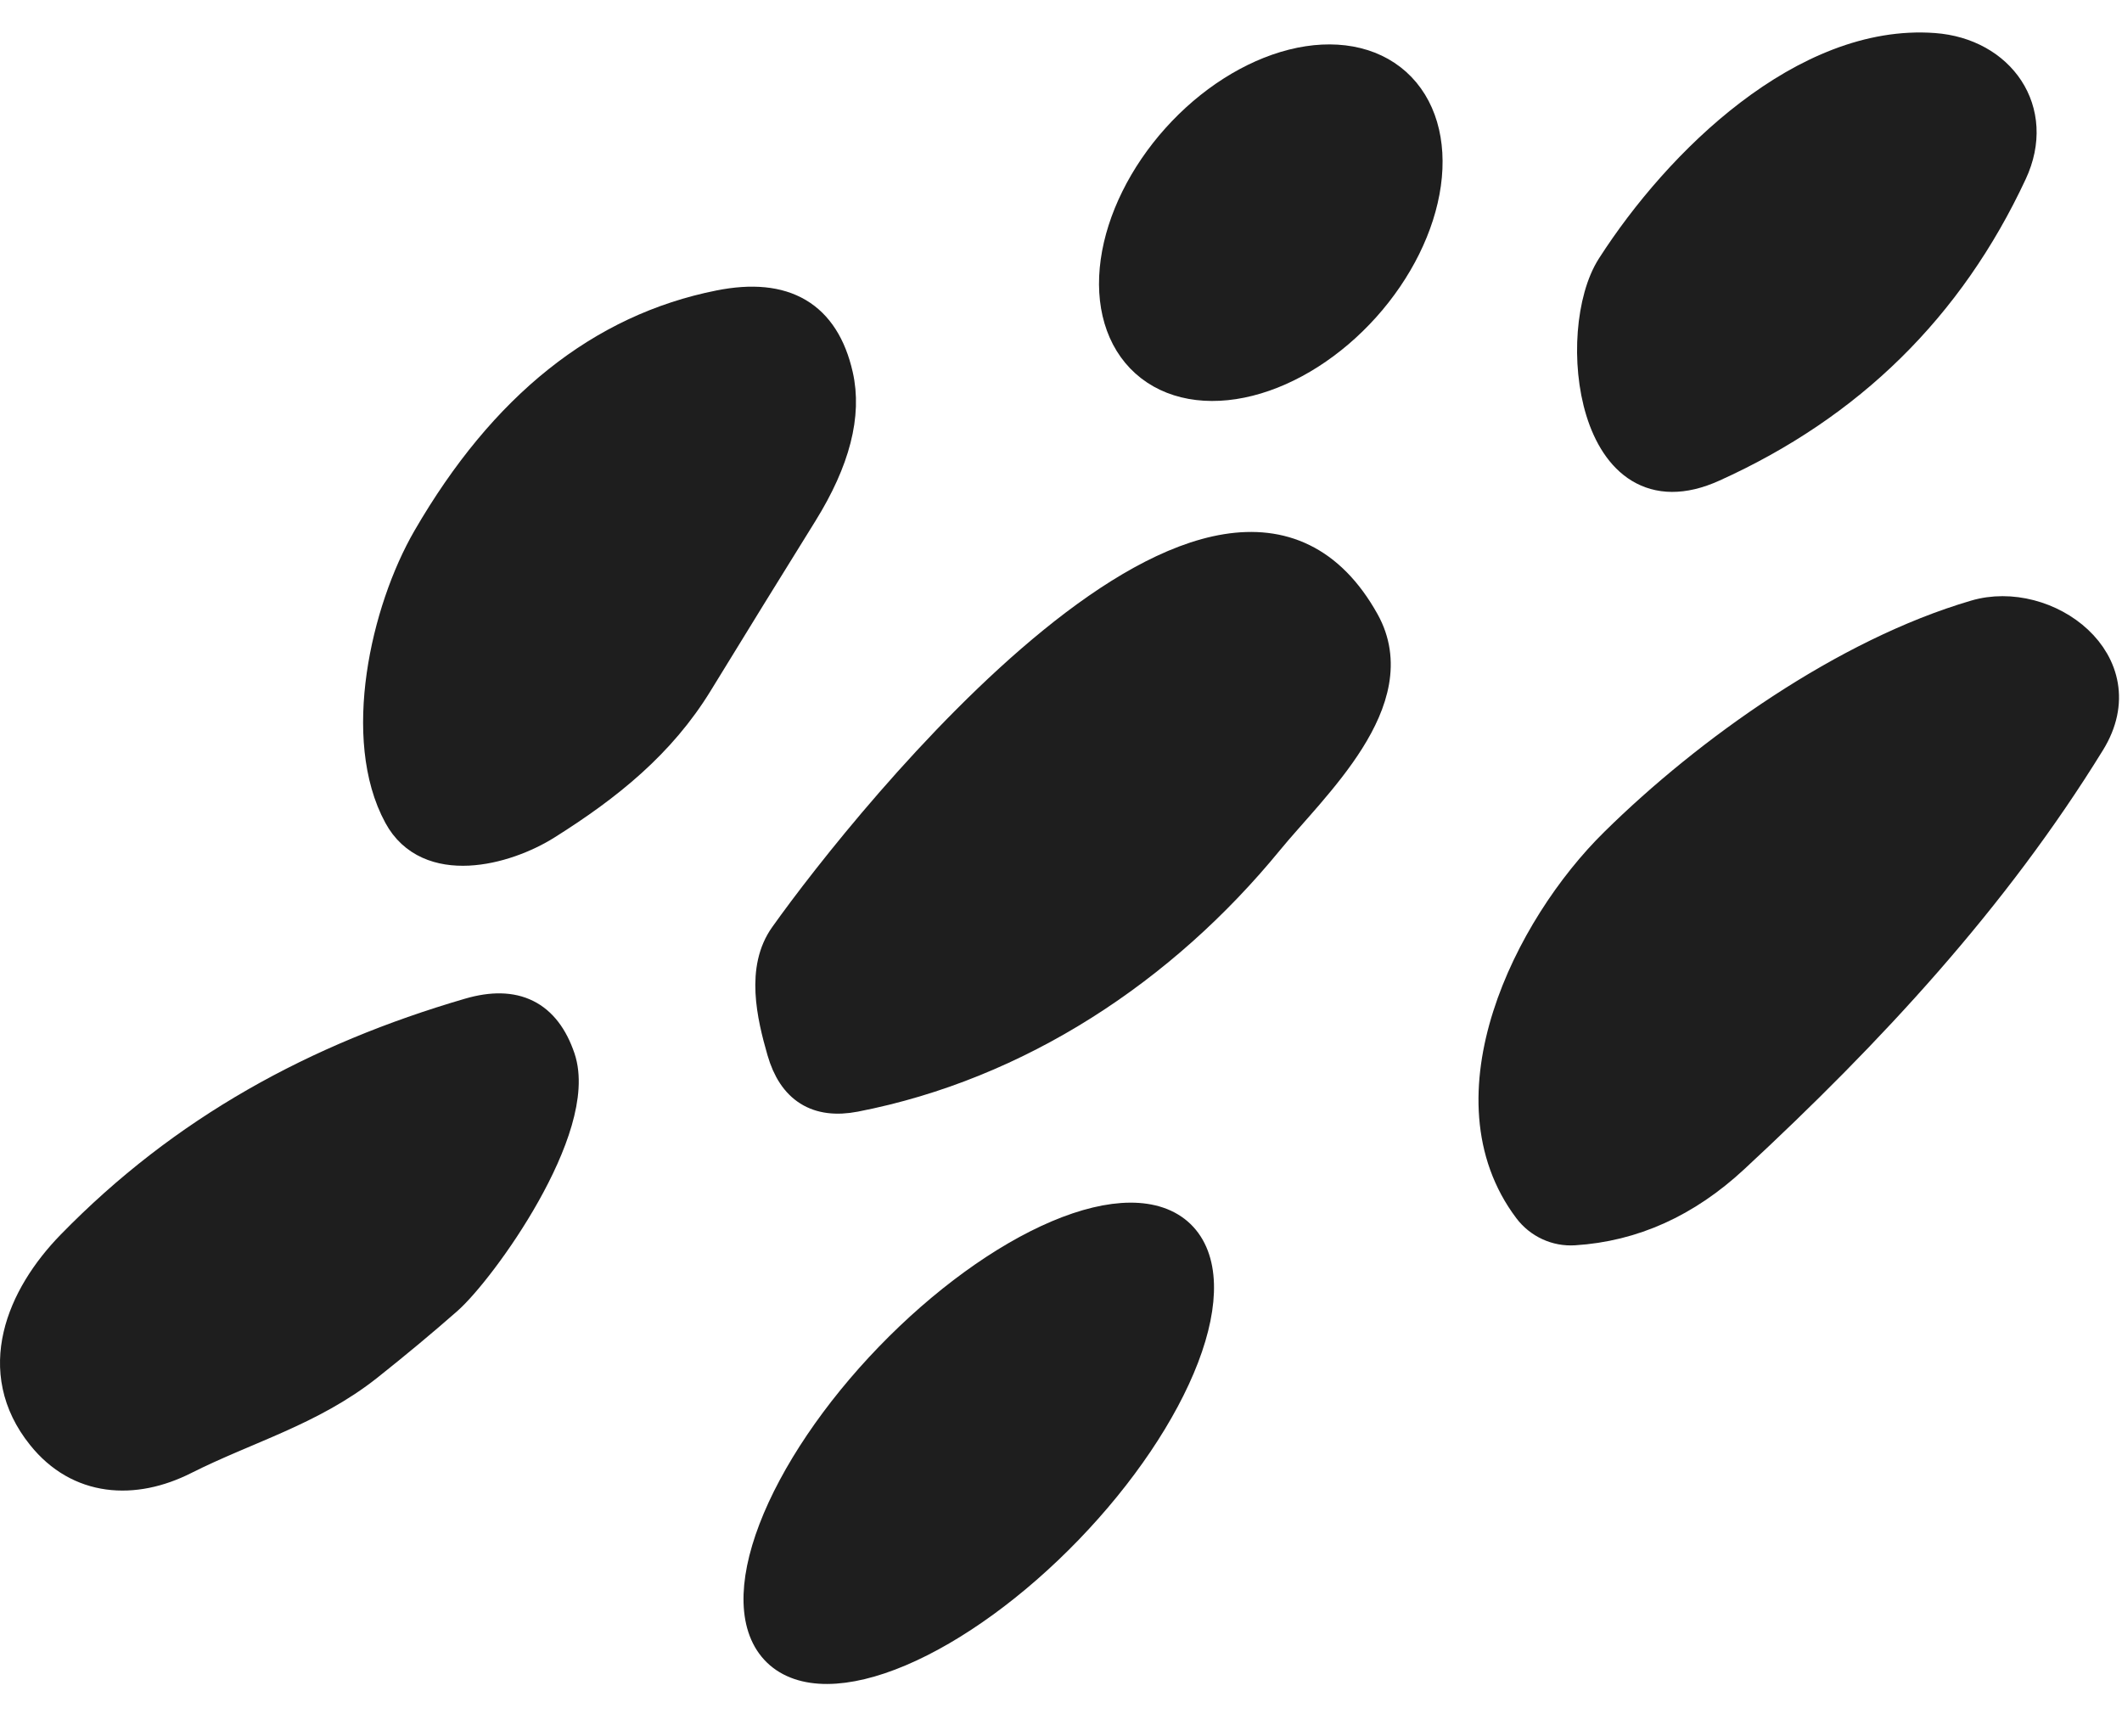
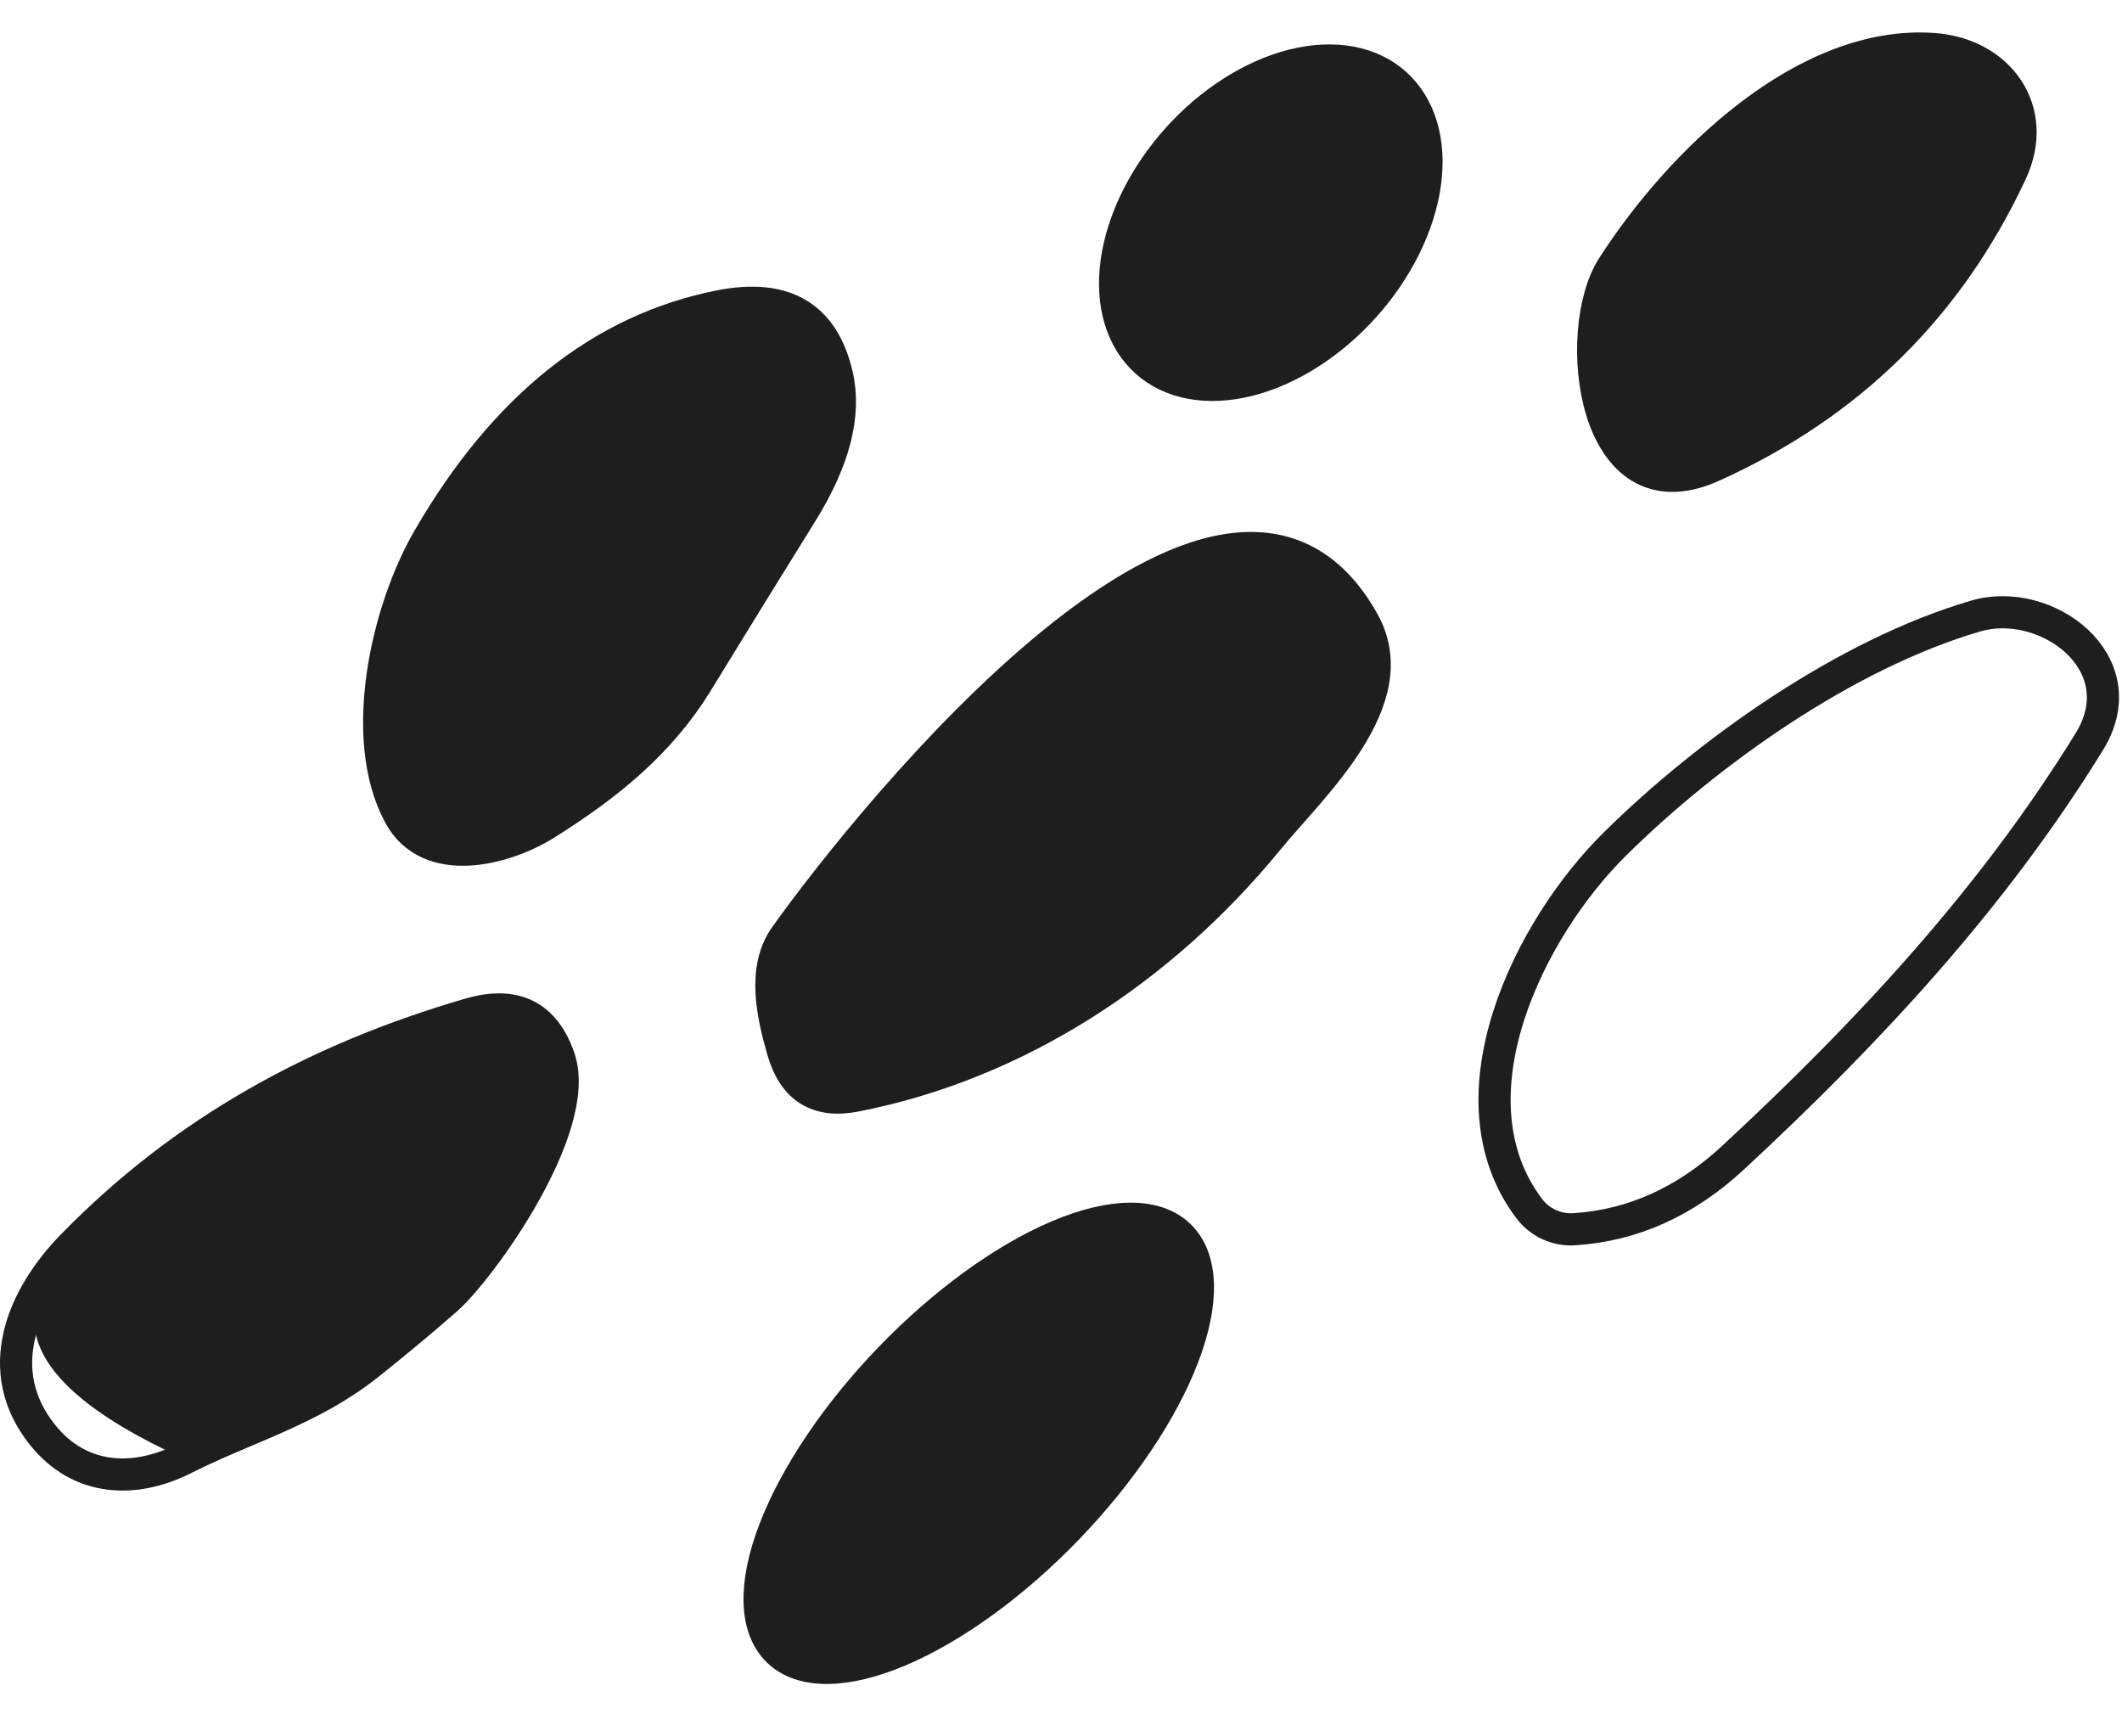
<svg xmlns="http://www.w3.org/2000/svg" width="132" height="108" viewBox="0 0 132 108" fill="none">
  <path d="M120.292 3.052C112.309 2.464 104.49 10.092 100.307 16.612C97.751 20.59 99.008 32.4 106.54 28.983C115.024 25.156 121.212 19.068 125.103 10.721C126.894 6.893 124.379 3.353 120.292 3.052Z" stroke="#1E1E1E" stroke-width="2" />
  <path d="M71.3 22.489C72.841 23.872 75.135 24.287 77.678 23.645C80.221 23.003 82.805 21.355 84.86 19.064C86.916 16.773 88.275 14.027 88.639 11.429C89.003 8.832 88.342 6.596 86.801 5.213C85.26 3.831 82.966 3.415 80.423 4.057C77.88 4.7 75.297 6.348 73.241 8.639C71.186 10.93 69.826 13.676 69.462 16.273C69.098 18.871 69.76 21.107 71.3 22.489Z" stroke="#1E1E1E" stroke-width="2" />
  <path d="M26.656 33.494C24.031 38.019 22.268 45.961 24.851 50.704C26.669 54.067 31.385 52.864 33.969 51.237C37.796 48.832 41.05 46.207 43.36 42.434C45.593 38.789 47.766 35.267 49.88 31.868C51.894 28.623 52.623 25.785 52.067 23.352C51.229 19.679 48.796 18.244 44.768 19.046C37.432 20.504 31.394 25.32 26.656 33.494Z" stroke="#1E1E1E" stroke-width="2" />
  <path d="M53.174 68.16C63.317 66.191 72.298 60.245 78.846 52.248C81.634 48.845 87.526 43.555 84.819 38.688C76.221 23.255 54.008 50.991 48.855 58.236C47.406 60.259 48.062 63.129 48.704 65.358C49.37 67.672 50.86 68.606 53.174 68.16Z" stroke="#1E1E1E" stroke-width="2" />
  <path d="M97.915 76.457C101.56 76.229 104.863 74.739 107.825 71.987C116.3 64.127 123.982 55.844 129.97 46.125C132.991 41.217 127.263 37.021 122.889 38.319C114.824 40.684 106.308 46.726 100.498 52.454C95.112 57.744 89.918 68.269 95.126 75.172C95.45 75.601 95.875 75.943 96.362 76.167C96.848 76.392 97.382 76.491 97.915 76.457Z" stroke="#1E1E1E" stroke-width="2" />
  <path d="M29.212 63.075C19.698 65.85 11.455 70.347 4.484 77.496C1.381 80.681 -0.56 85.261 2.652 89.252C4.935 92.109 8.325 92.301 11.441 90.729C15.351 88.76 19.315 87.708 22.855 84.905C24.632 83.493 26.273 82.126 27.777 80.805C29.895 78.945 36.238 70.142 34.789 65.836C33.887 63.175 32.028 62.255 29.212 63.075Z" stroke="#1E1E1E" stroke-width="2" />
  <path d="M48.407 102.692C49.865 104.1 52.577 104.089 55.948 102.661C59.319 101.234 63.072 98.506 66.381 95.079C69.69 91.653 72.284 87.807 73.593 84.389C74.903 80.97 74.819 78.259 73.361 76.851C71.903 75.443 69.191 75.454 65.82 76.882C62.449 78.31 58.697 81.037 55.387 84.464C52.078 87.89 49.484 91.736 48.175 95.154C46.865 98.573 46.949 101.284 48.407 102.692Z" stroke="#1E1E1E" stroke-width="2" />
  <path d="M120.292 3.052C124.379 3.353 126.894 6.893 125.103 10.721C121.212 19.068 115.024 25.156 106.54 28.983C99.008 32.4 97.751 20.59 100.307 16.612C104.49 10.092 112.309 2.464 120.292 3.052Z" fill="#1E1E1E" />
  <path d="M73.241 8.638C68.961 13.409 68.092 19.61 71.3 22.489C74.509 25.368 80.58 23.834 84.86 19.063C89.141 14.293 90.01 8.092 86.801 5.213C83.593 2.334 77.522 3.867 73.241 8.638Z" fill="#1E1E1E" />
  <path d="M26.656 33.494C31.394 25.32 37.432 20.504 44.768 19.046C48.796 18.244 51.229 19.679 52.067 23.352C52.623 25.785 51.894 28.623 49.88 31.868C47.766 35.267 45.593 38.789 43.36 42.434C41.05 46.207 37.796 48.832 33.969 51.237C31.385 52.864 26.669 54.067 24.851 50.704C22.268 45.961 24.031 38.019 26.656 33.494Z" fill="#1E1E1E" />
  <path d="M78.846 52.248C72.298 60.245 63.317 66.191 53.174 68.16C50.86 68.606 49.37 67.672 48.704 65.358C48.062 63.129 47.406 60.259 48.855 58.236C54.008 50.991 76.221 23.255 84.819 38.688C87.526 43.555 81.634 48.845 78.846 52.248Z" fill="#1E1E1E" />
-   <path d="M97.915 76.457C97.382 76.491 96.848 76.392 96.362 76.167C95.875 75.943 95.45 75.601 95.126 75.172C89.918 68.269 95.112 57.744 100.498 52.454C106.308 46.726 114.824 40.684 122.889 38.319C127.263 37.021 132.991 41.217 129.97 46.125C123.982 55.844 116.3 64.127 107.825 71.987C104.863 74.739 101.56 76.229 97.915 76.457Z" fill="#1E1E1E" />
-   <path d="M4.484 77.496C11.455 70.347 19.698 65.85 29.212 63.075C32.028 62.255 33.887 63.175 34.789 65.836C36.238 70.142 29.895 78.945 27.777 80.805C26.273 82.126 24.632 83.493 22.855 84.905C19.315 87.708 15.351 88.76 11.441 90.729C8.325 92.301 4.935 92.109 2.652 89.252C-0.56 85.261 1.381 80.681 4.484 77.496Z" fill="#1E1E1E" />
+   <path d="M4.484 77.496C11.455 70.347 19.698 65.85 29.212 63.075C32.028 62.255 33.887 63.175 34.789 65.836C36.238 70.142 29.895 78.945 27.777 80.805C26.273 82.126 24.632 83.493 22.855 84.905C19.315 87.708 15.351 88.76 11.441 90.729C-0.56 85.261 1.381 80.681 4.484 77.496Z" fill="#1E1E1E" />
  <path d="M55.387 84.463C48.496 91.599 45.371 99.76 48.407 102.692C51.442 105.623 59.489 102.215 66.38 95.079C73.272 87.943 76.397 79.782 73.361 76.851C70.325 73.919 62.278 77.327 55.387 84.463Z" fill="#1E1E1E" />
</svg>